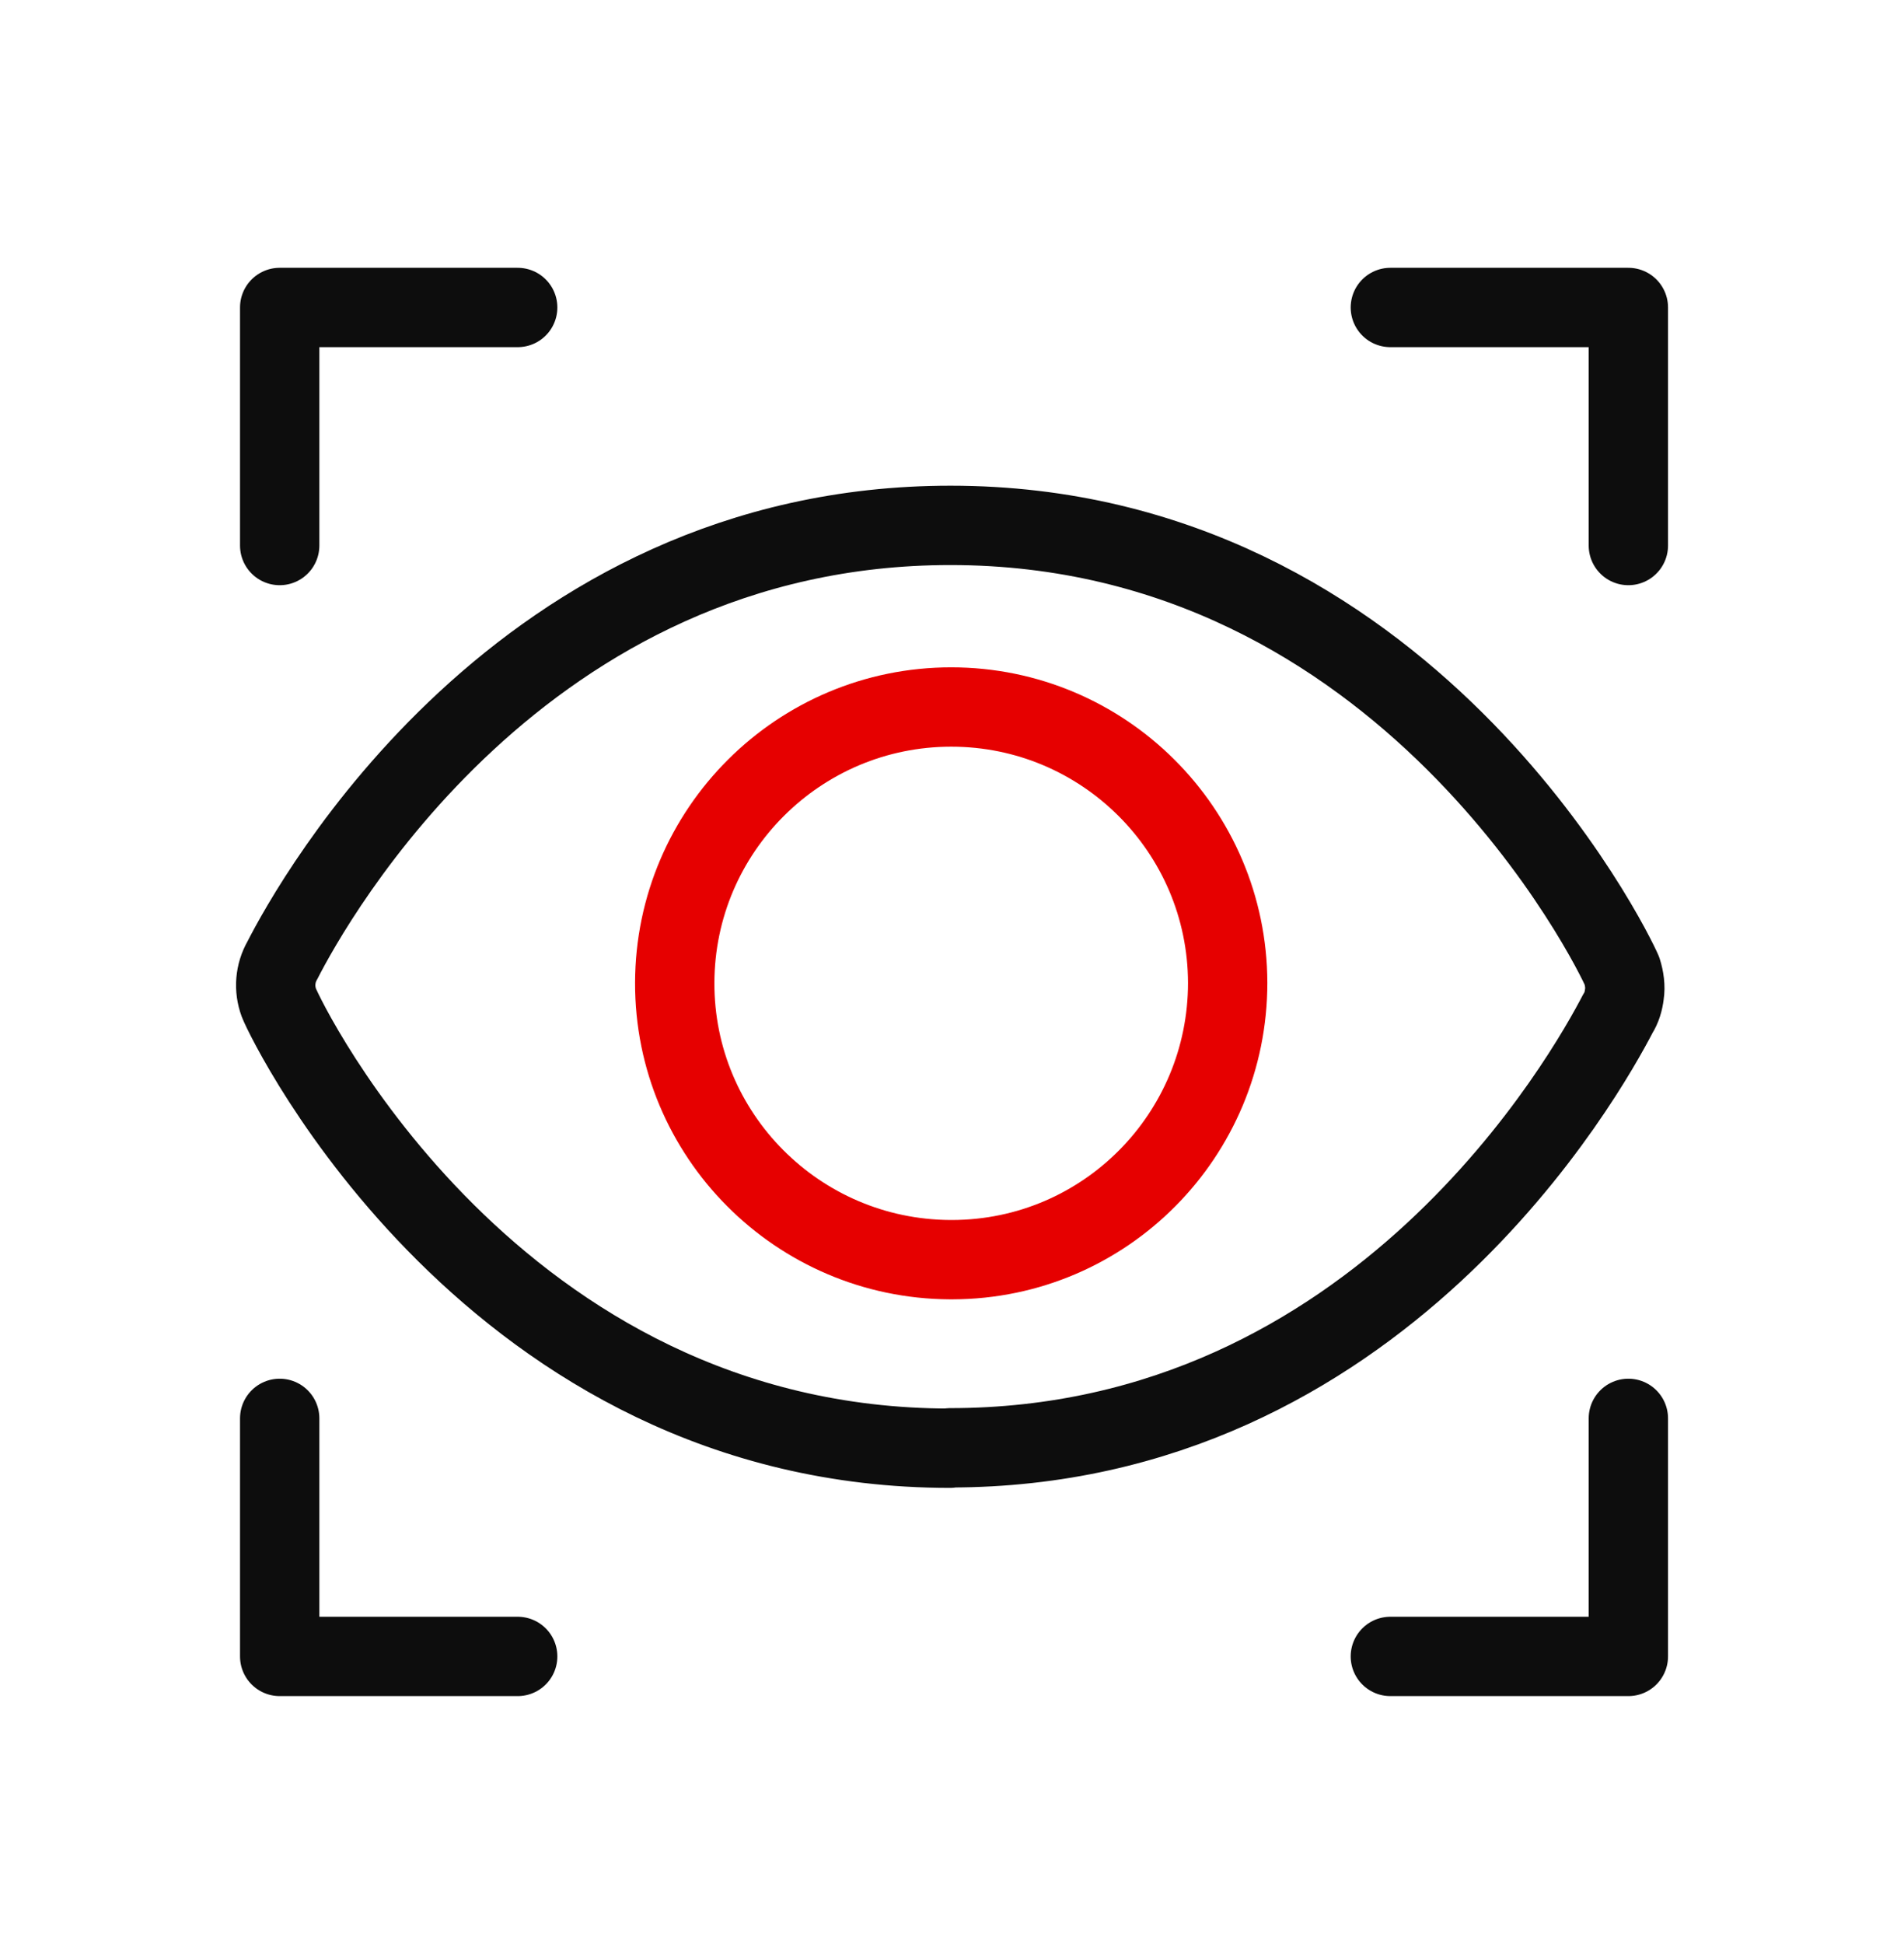
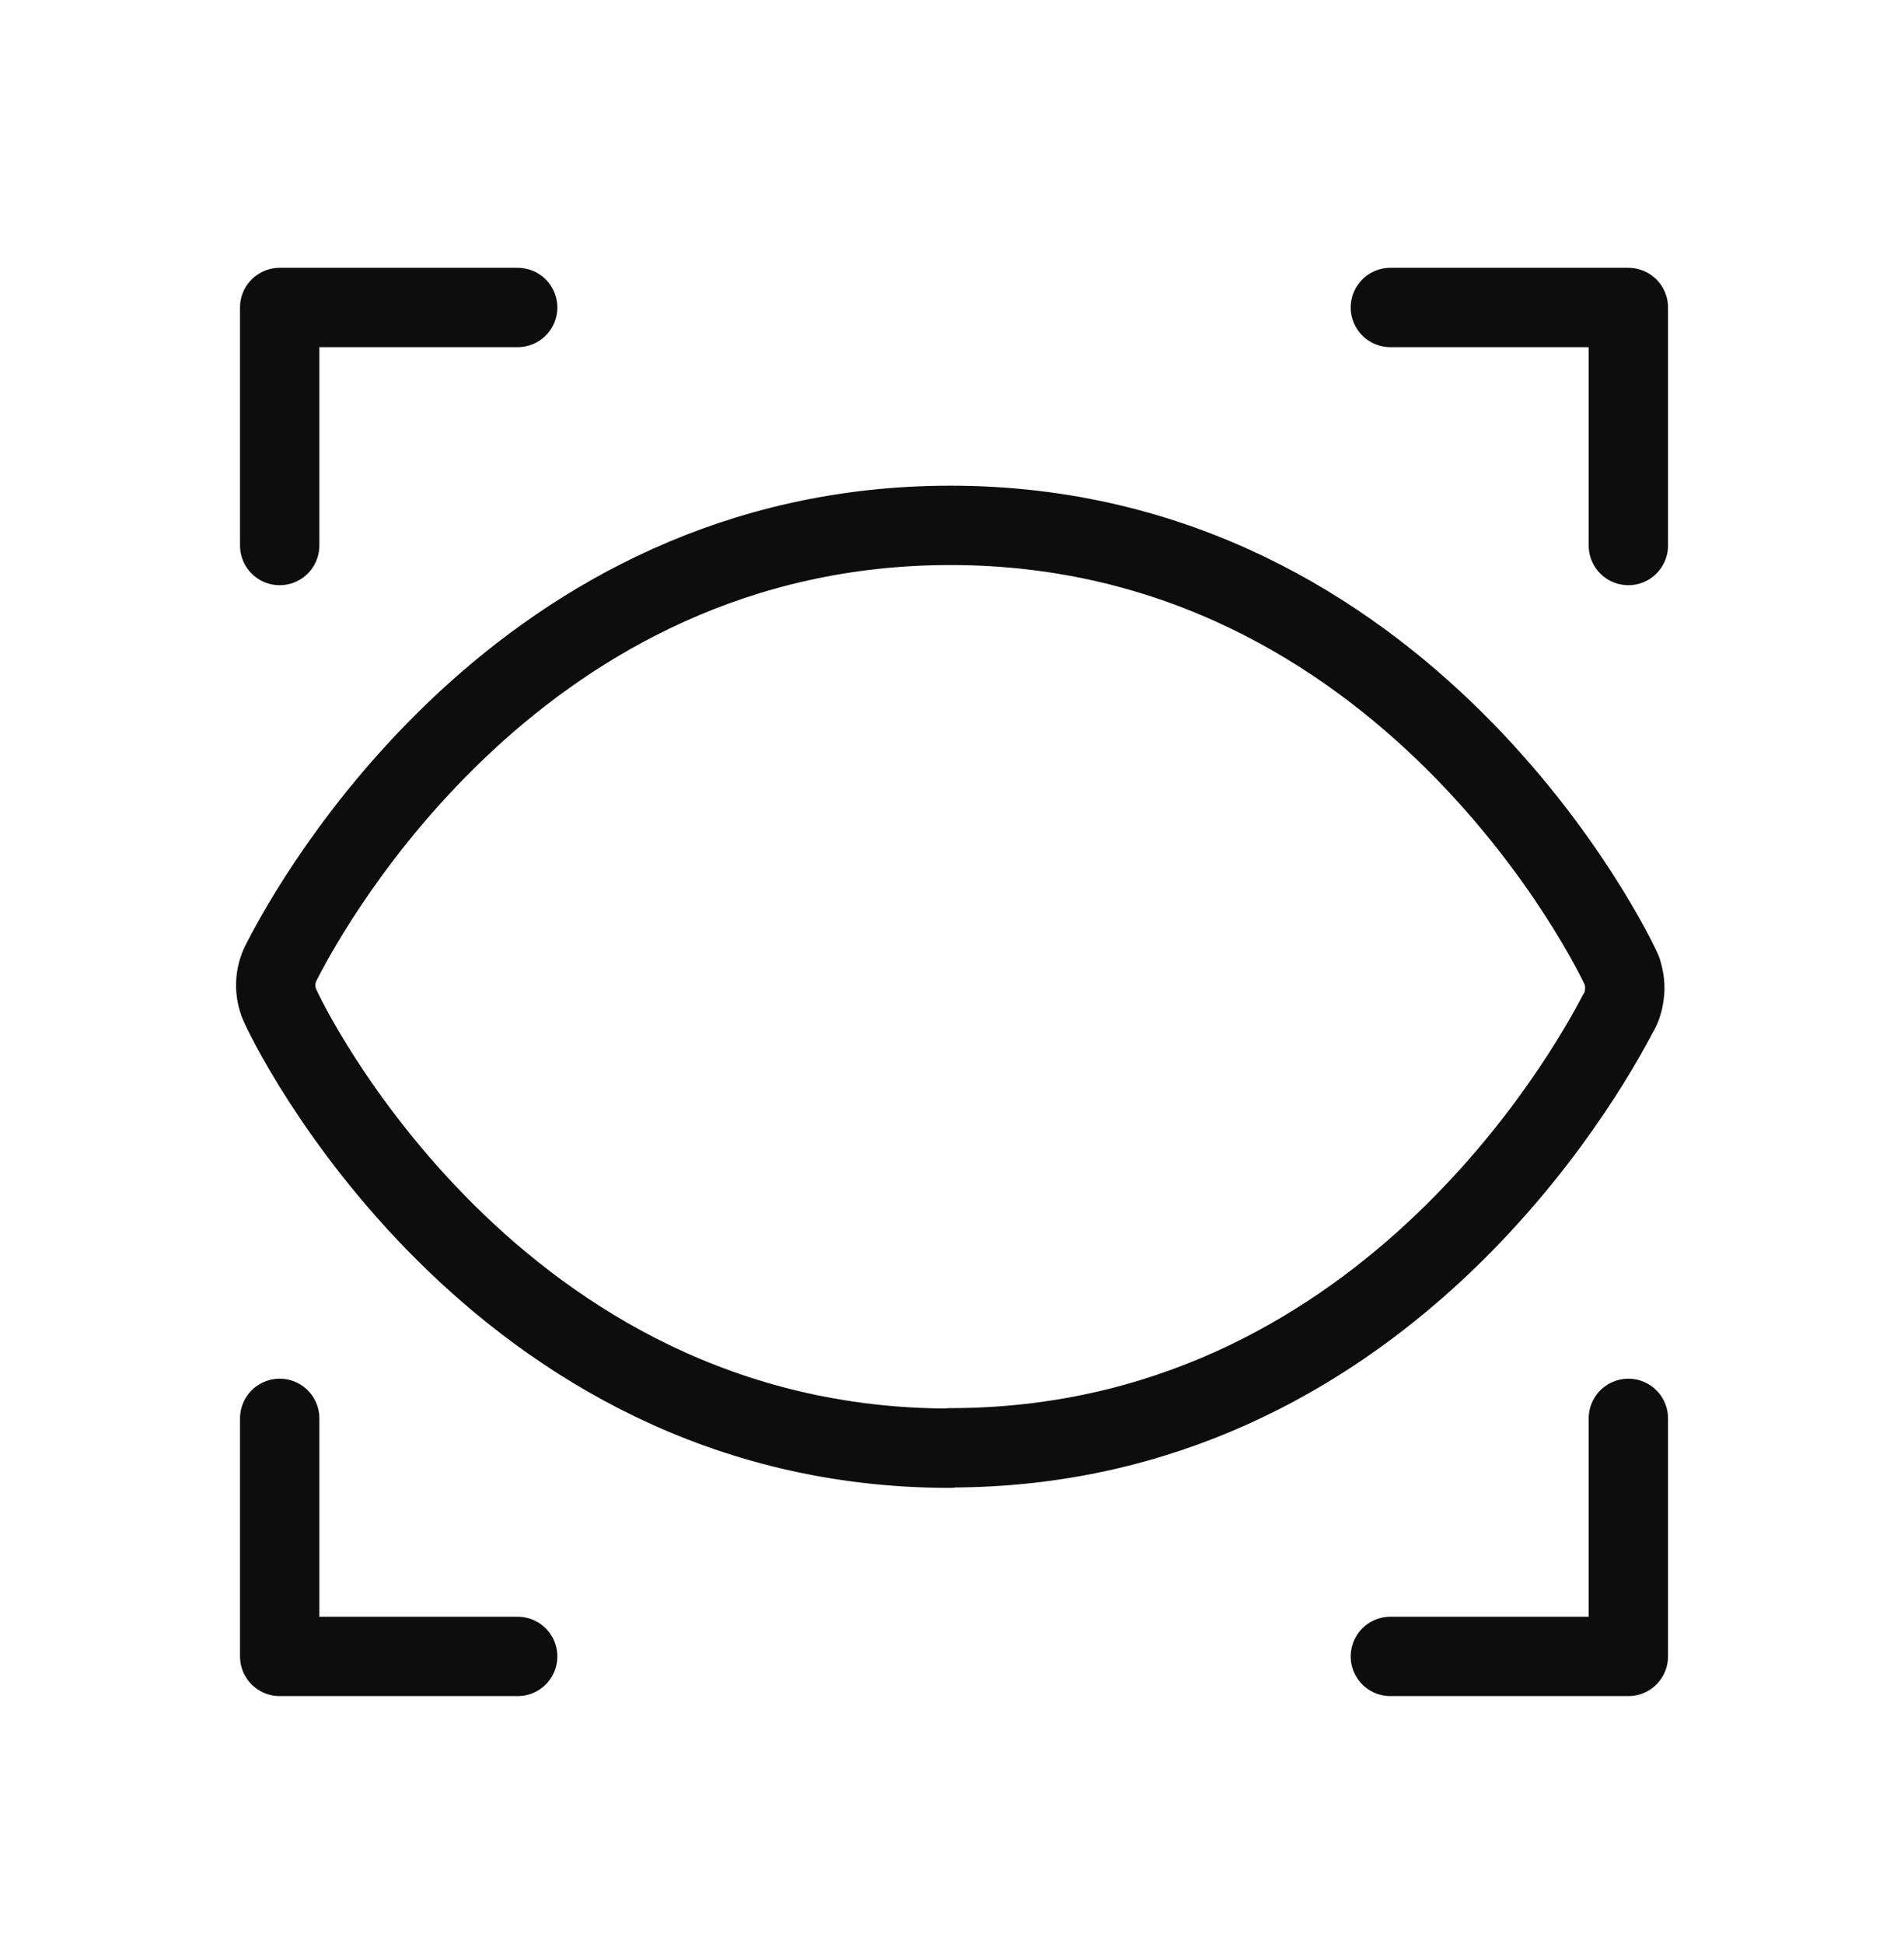
<svg xmlns="http://www.w3.org/2000/svg" width="48" height="49" viewBox="0 0 48 49" fill="none">
  <path d="M7.051 13.75V7.75H13.051" stroke="#0D0D0D" stroke-width="2" stroke-linecap="round" stroke-linejoin="round" />
  <path d="M7.051 35.75V41.75H13.051" stroke="#0D0D0D" stroke-width="2" stroke-linecap="round" stroke-linejoin="round" />
  <path d="M35.051 41.75H41.051V35.75" stroke="#0D0D0D" stroke-width="2" stroke-linecap="round" stroke-linejoin="round" />
  <path d="M41.051 13.75V7.75H35.051" stroke="#0D0D0D" stroke-width="2" stroke-linecap="round" stroke-linejoin="round" />
  <path d="M23.95 36.502C12.43 36.502 7.22 25.772 7.03 25.272C6.9 24.922 6.93 24.532 7.12 24.202C7.87 22.732 13.12 13.242 23.96 13.242C35.48 13.242 40.69 23.992 40.89 24.472C40.95 24.662 40.98 24.872 40.95 25.062C40.93 25.232 40.88 25.402 40.79 25.542C40.02 27.022 34.77 36.492 23.95 36.492V36.502Z" stroke="#0D0D0D" stroke-width="2" stroke-linecap="round" stroke-linejoin="round" />
-   <path d="M23.95 31.75C20.11 31.73 17 28.61 17.01 24.77C17.02 20.93 20.14 17.82 23.98 17.82C27.82 17.82 30.94 20.93 30.95 24.77C30.95 28.61 27.86 31.74 24.01 31.75H23.95Z" stroke="#E60000" stroke-width="2" stroke-linecap="round" stroke-linejoin="round" />
</svg>